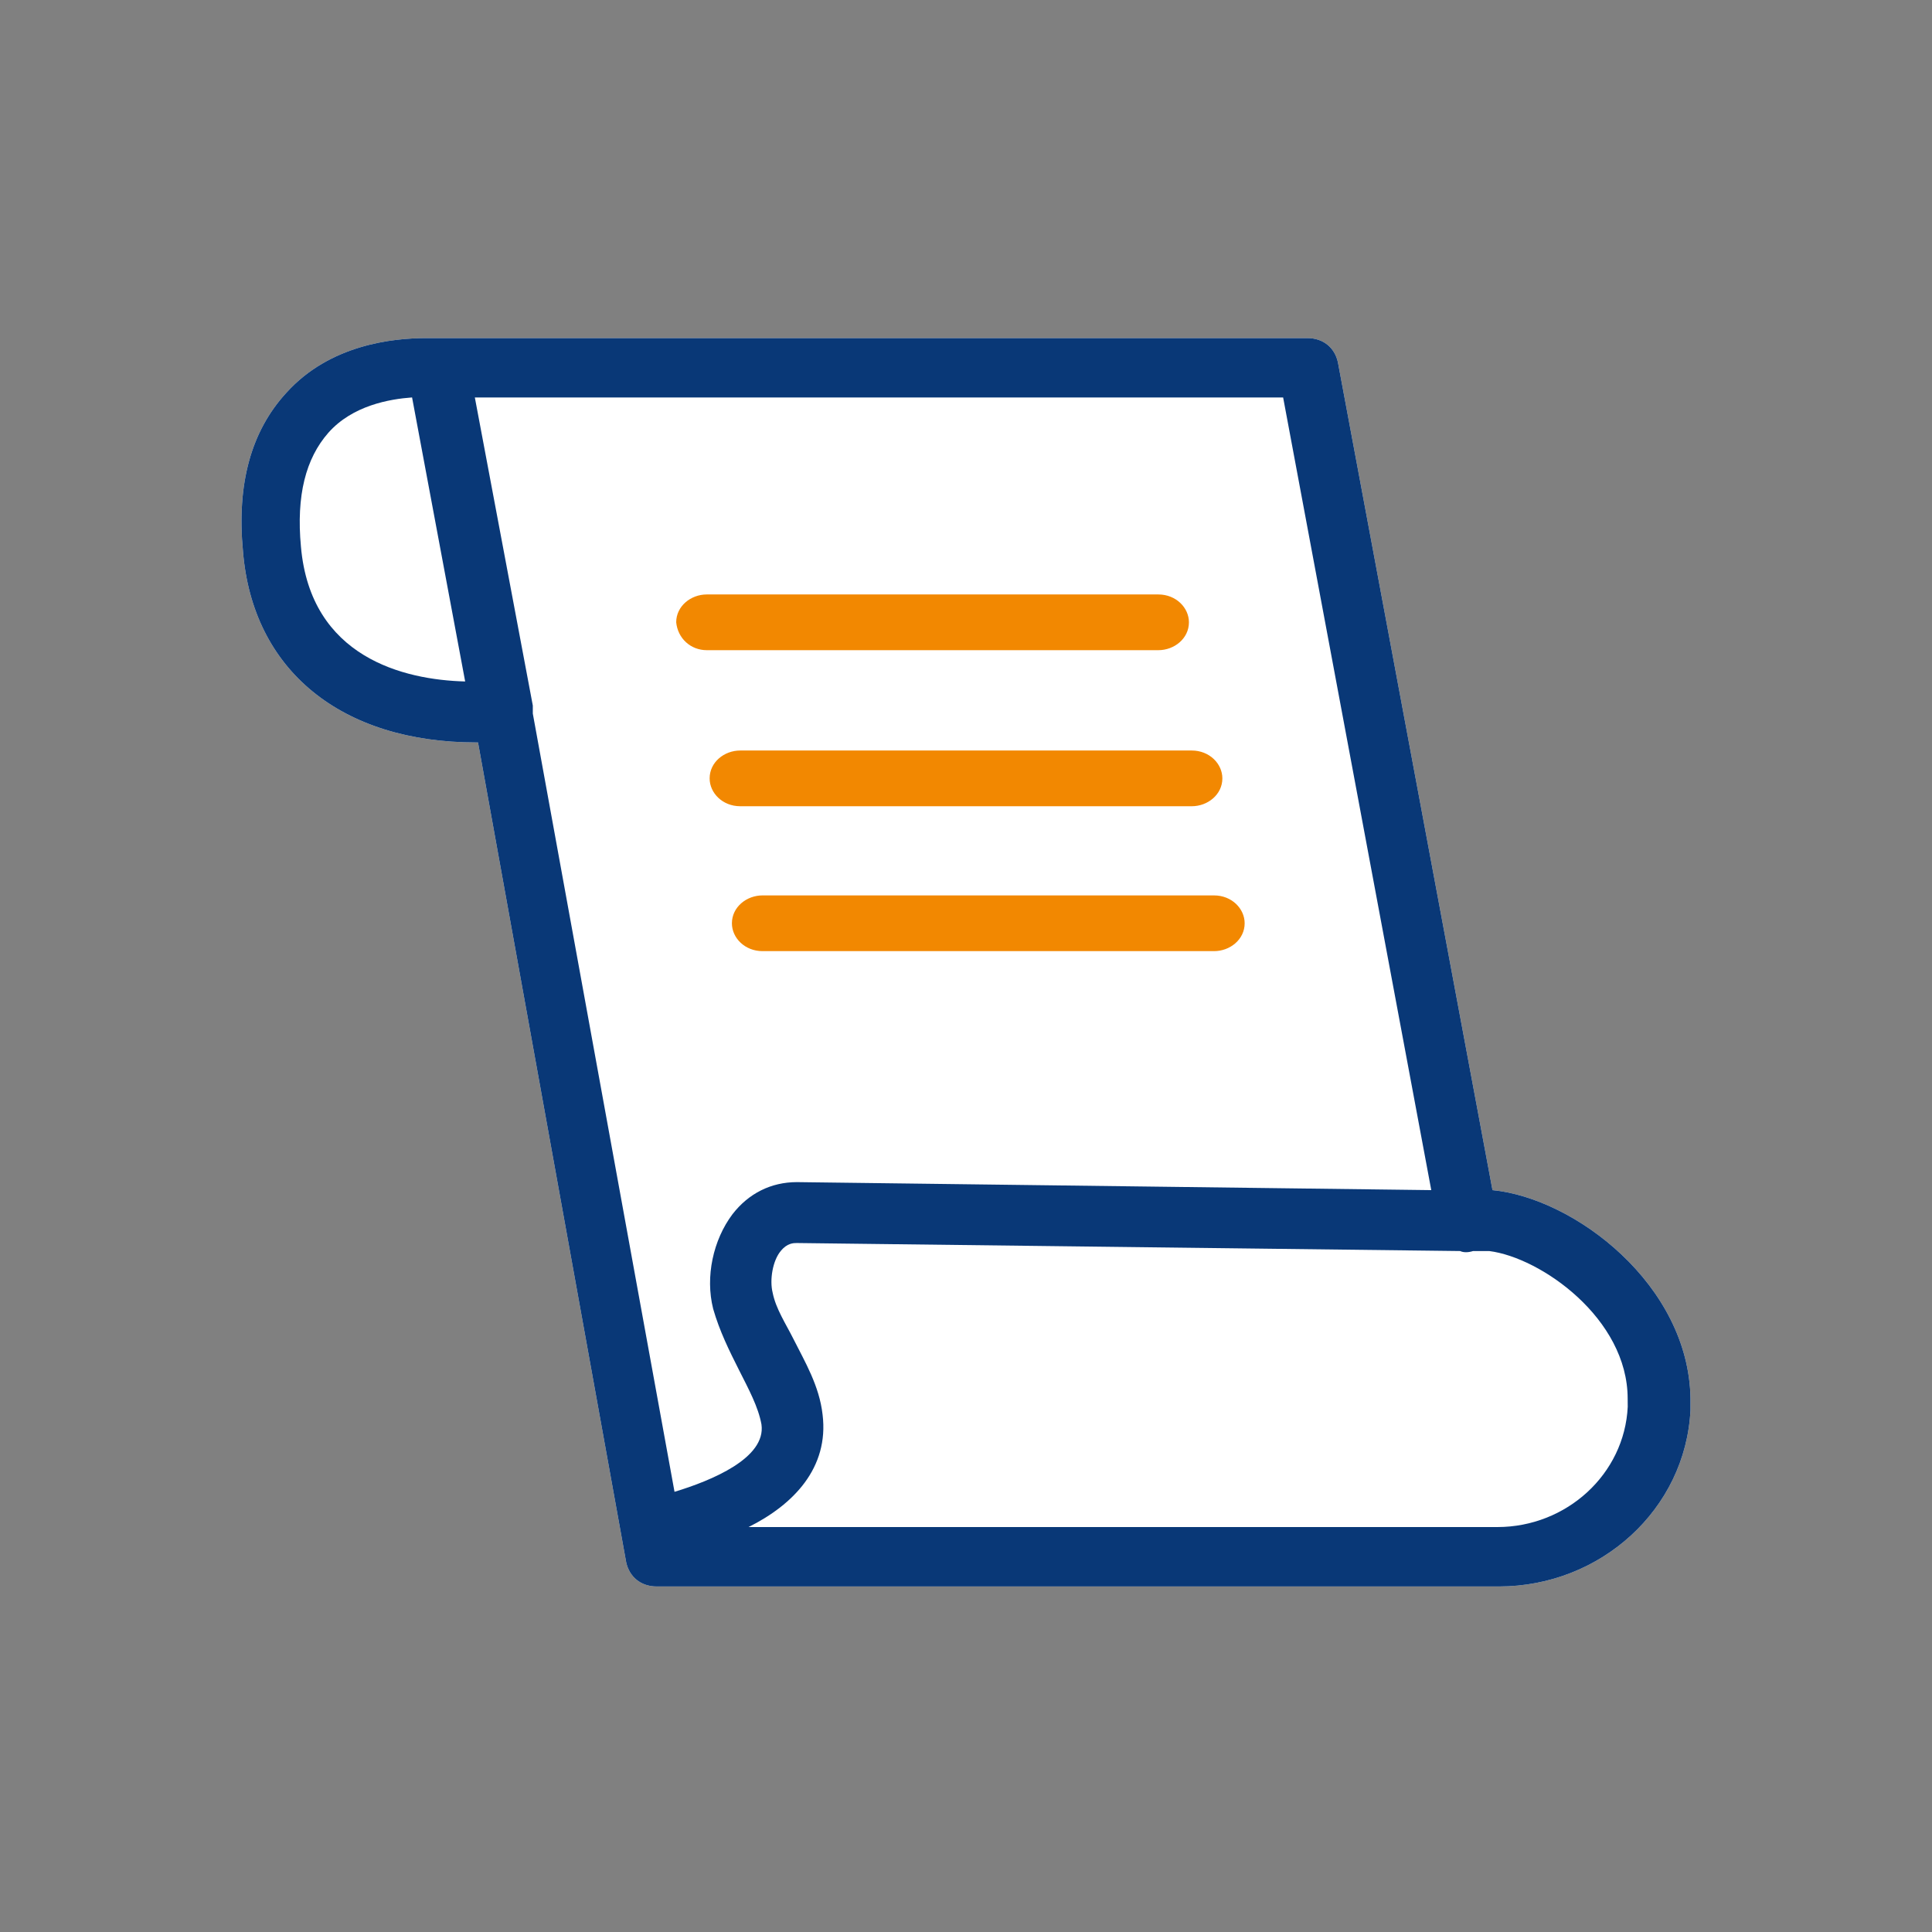
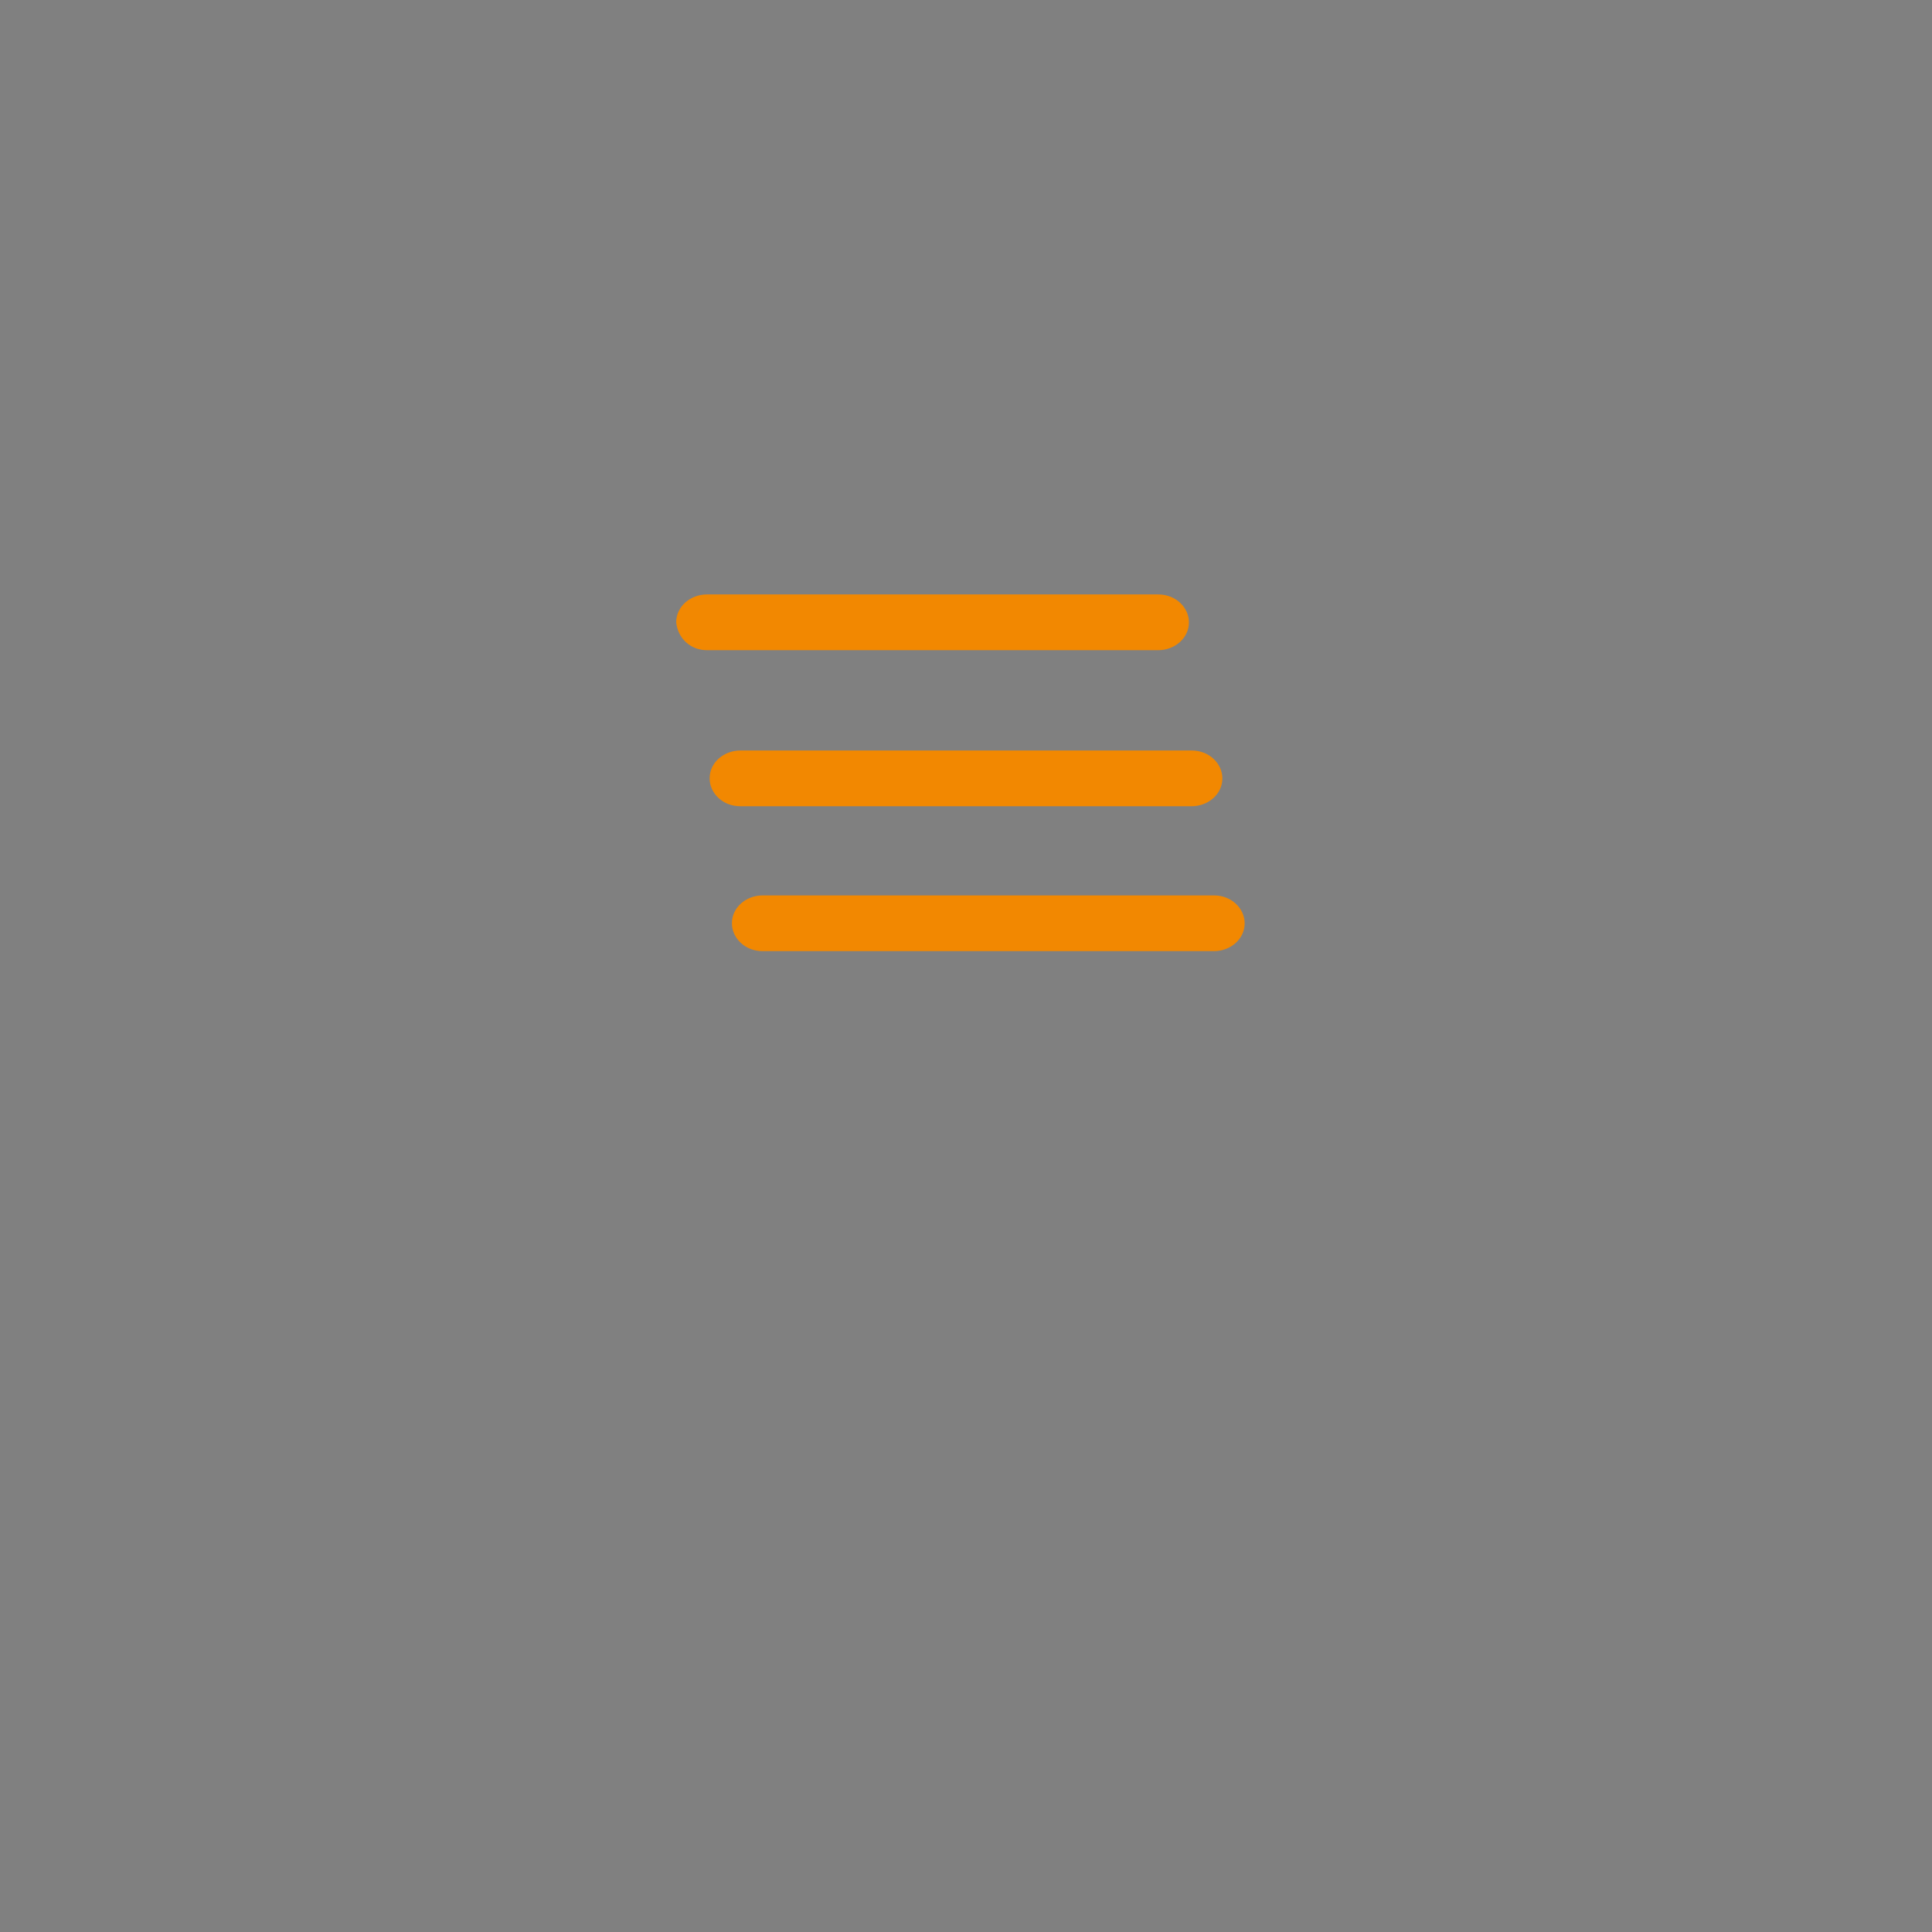
<svg xmlns="http://www.w3.org/2000/svg" width="160" height="160" viewBox="0 0 160 160">
  <rect x="0" y="0" width="160" height="160" fill="#808080" stroke="none" />
  <g fill="none" fill-rule="evenodd">
    <g>
      <g>
-         <path fill="#FFF" d="M123.601 98.561l-12.803-68.566c-.267-1.196-1.2-1.995-2.531-1.995h-72.94c-2.799 0-8.003.533-11.603 4.517-2.935 3.191-4.135 7.573-3.6 13.156.801 9.834 8.133 15.814 19.332 15.814h.132L51.86 129.39c.267 1.196 1.2 1.995 2.532 1.995h69.738c8.4 0 15.47-6.377 15.869-14.619v-.93c-.131-9.436-9.601-16.612-16.399-17.275z" transform="translate(-460 -4034) translate(460 4034)" />
-         <path fill="#093877" d="M123.601 98.561l-12.803-68.566c-.267-1.196-1.2-1.995-2.531-1.995h-72.94c-2.799 0-8.003.533-11.603 4.517-2.935 3.191-4.135 7.573-3.6 13.156.801 9.834 8.133 15.814 19.332 15.814h.132L51.86 129.39c.267 1.196 1.2 1.995 2.532 1.995h69.738c8.4 0 15.47-6.377 15.869-14.619v-.93c-.131-9.436-9.601-16.612-16.399-17.275zm-5.068 0l-52.538-.663c-2.133 0-3.998.93-5.334 2.658-1.599 2.126-2.27 5.181-1.599 7.84.534 1.859 1.331 3.456 2.133 5.05.802 1.592 1.599 3.055 1.866 4.517.398 2.789-4.135 4.653-7.2 5.583L44.125 59.094v-.663l-4.8-25.512h66.939l12.268 65.642zm-93.61-53.285c-.398-4.252.4-7.307 2.27-9.437 2.001-2.261 5.067-2.79 6.933-2.925l4.397 23.522c-5.067-.13-12.798-1.99-13.6-11.16zM134.802 116.5c-.267 5.582-5.068 9.964-10.801 9.964H61.992c3.732-1.86 6.666-4.914 6.132-9.301-.267-2.392-1.468-4.387-2.4-6.246-.666-1.327-1.468-2.523-1.735-3.854-.267-1.065 0-2.659.666-3.457.534-.664 1.069-.664 1.331-.664l54.938.664c.267.13.666.13 1.069 0H123.33c4.265.532 11.466 5.582 11.466 12.226.005.27.005.537.005.668z" transform="translate(-460 -4034) translate(460 4034)" />
        <path fill="#F28801" d="M100.542 74.154c1.464 0 2.535 1.094 2.535 2.308 0 1.333-1.202 2.307-2.535 2.307H63.15c-1.465 0-2.536-1.094-2.536-2.307 0-1.334 1.202-2.308 2.536-2.308zm-1.847-12c1.465 0 2.536 1.094 2.536 2.308 0 1.333-1.202 2.307-2.536 2.307h-37.39c-1.465 0-2.536-1.094-2.536-2.307 0-1.338 1.202-2.308 2.536-2.308zM95.926 49.23c1.465 0 2.536 1.094 2.536 2.307 0 1.334-1.202 2.308-2.536 2.308h-37.39c-1.339 0-2.405-.974-2.536-2.308 0-1.333 1.202-2.307 2.535-2.307z" transform="translate(-460 -4034) translate(460 4034)" />
      </g>
    </g>
  </g>
</svg>